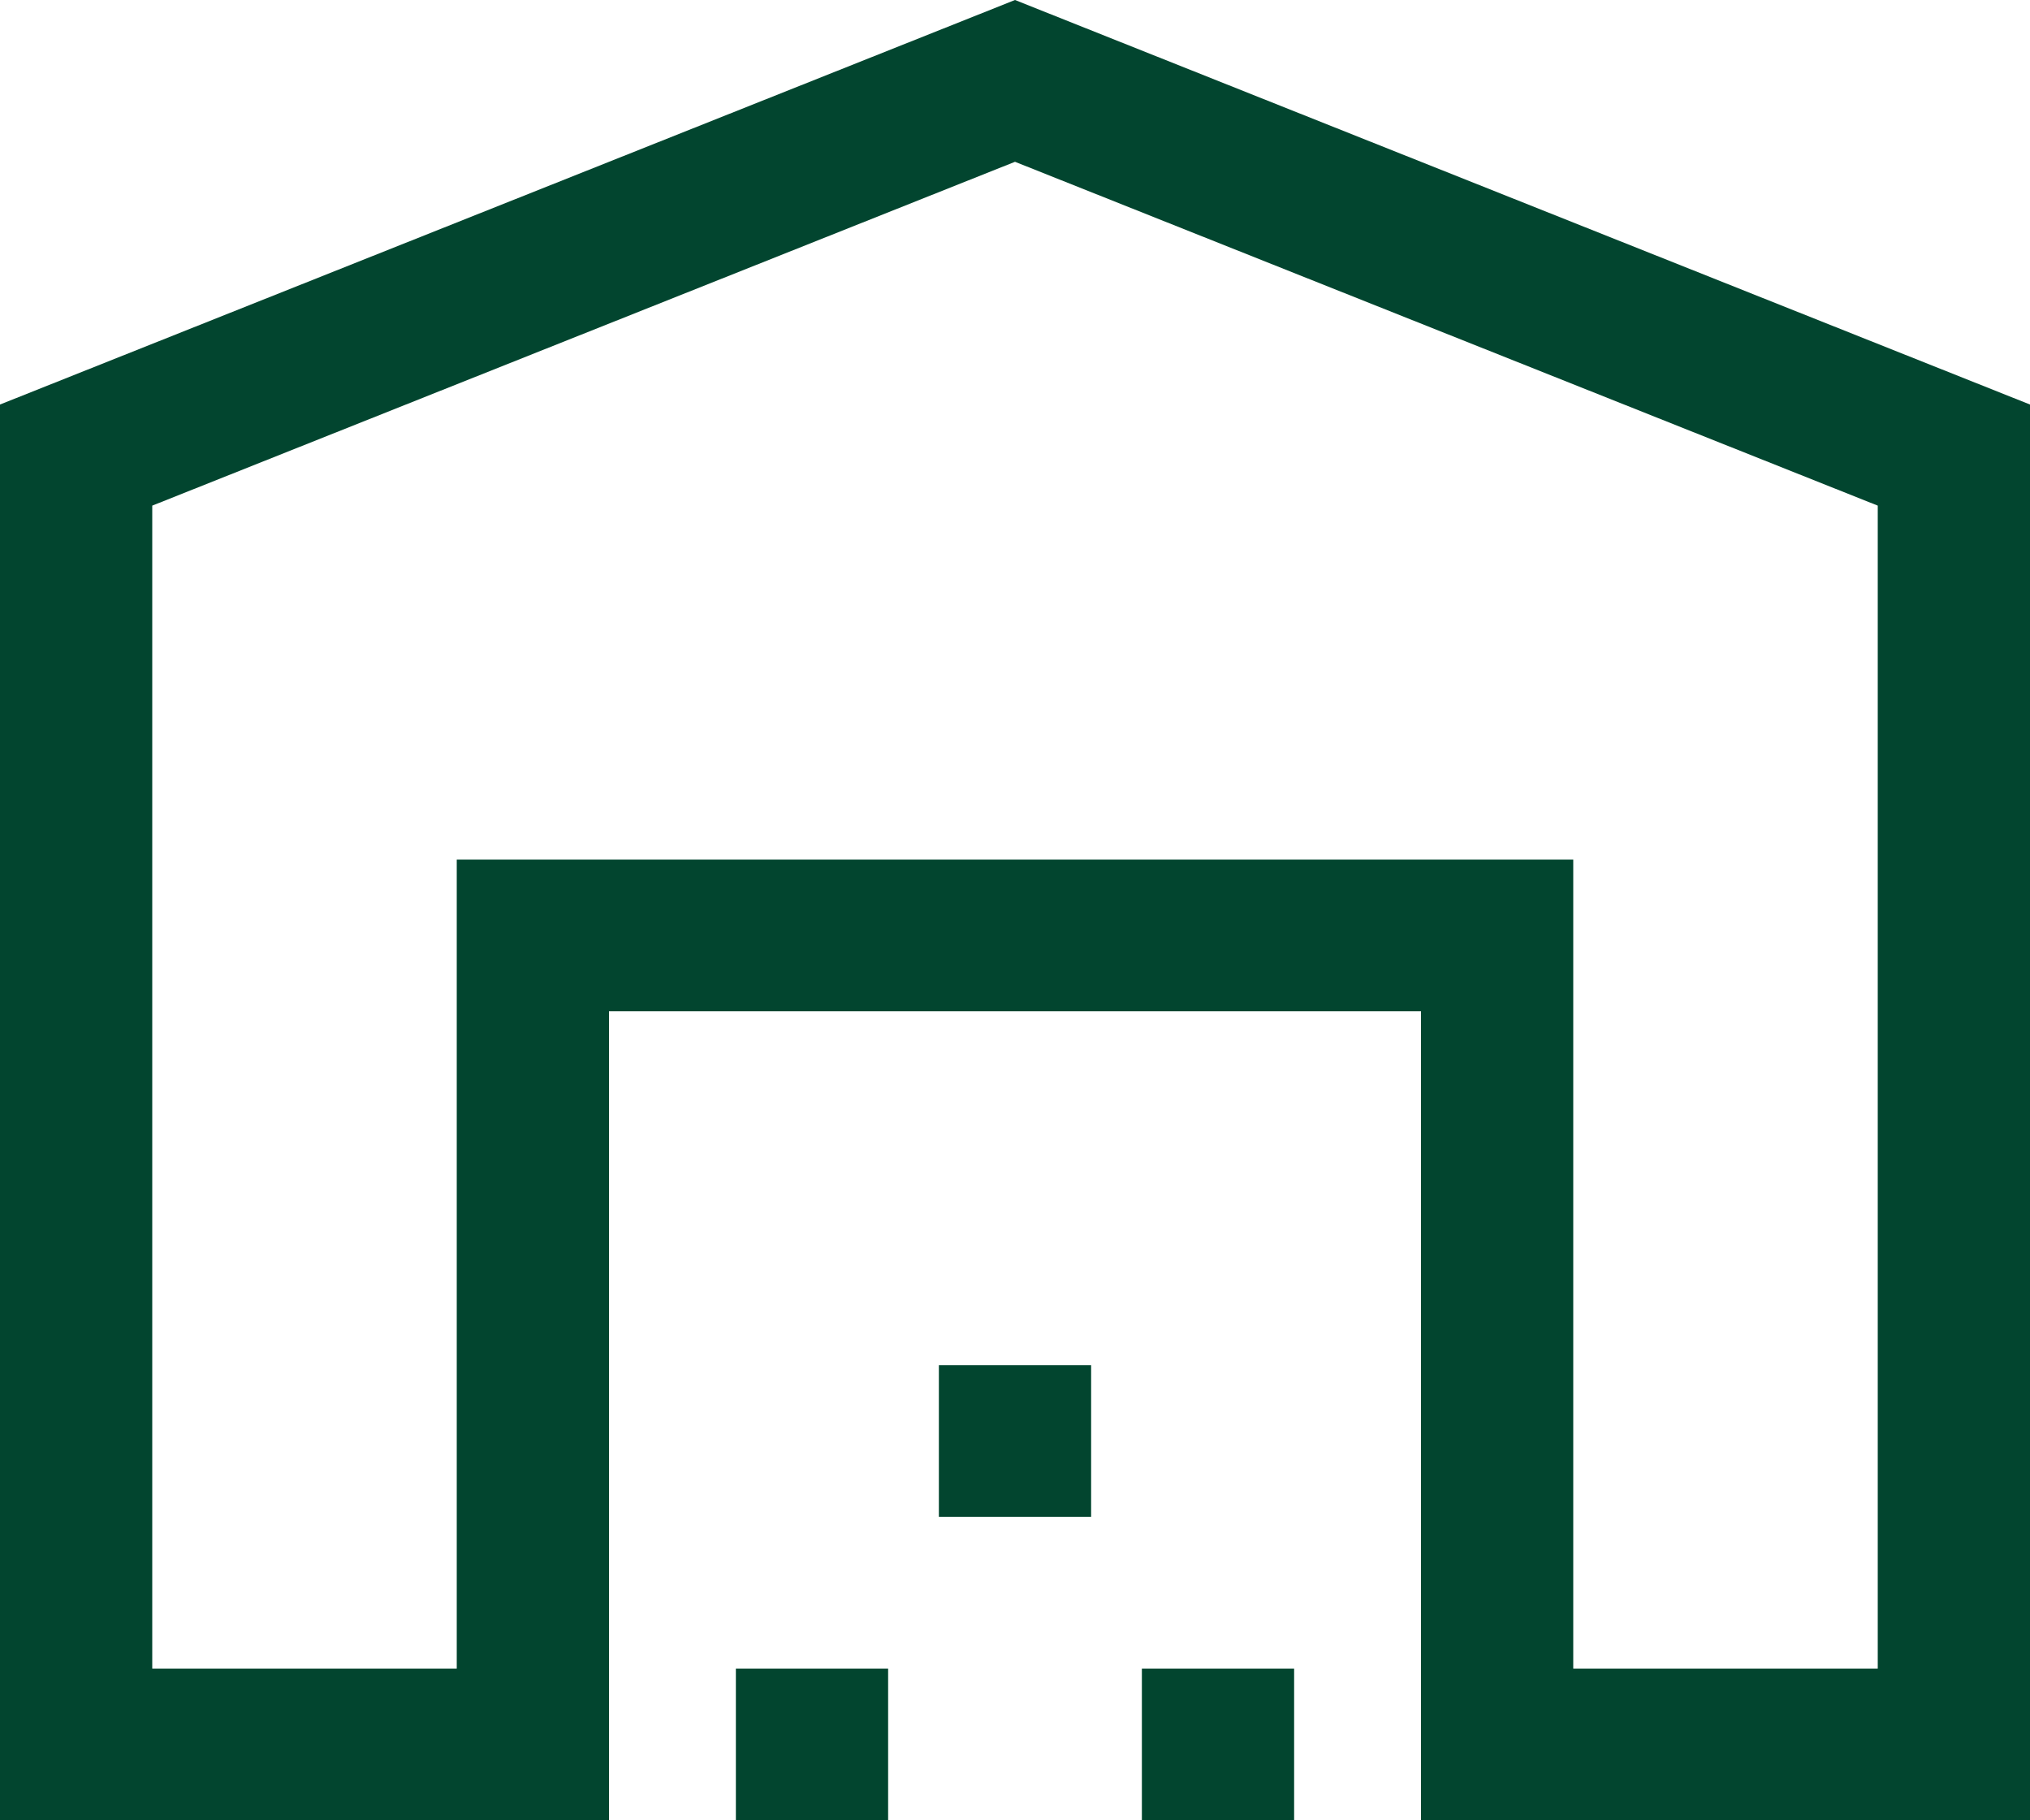
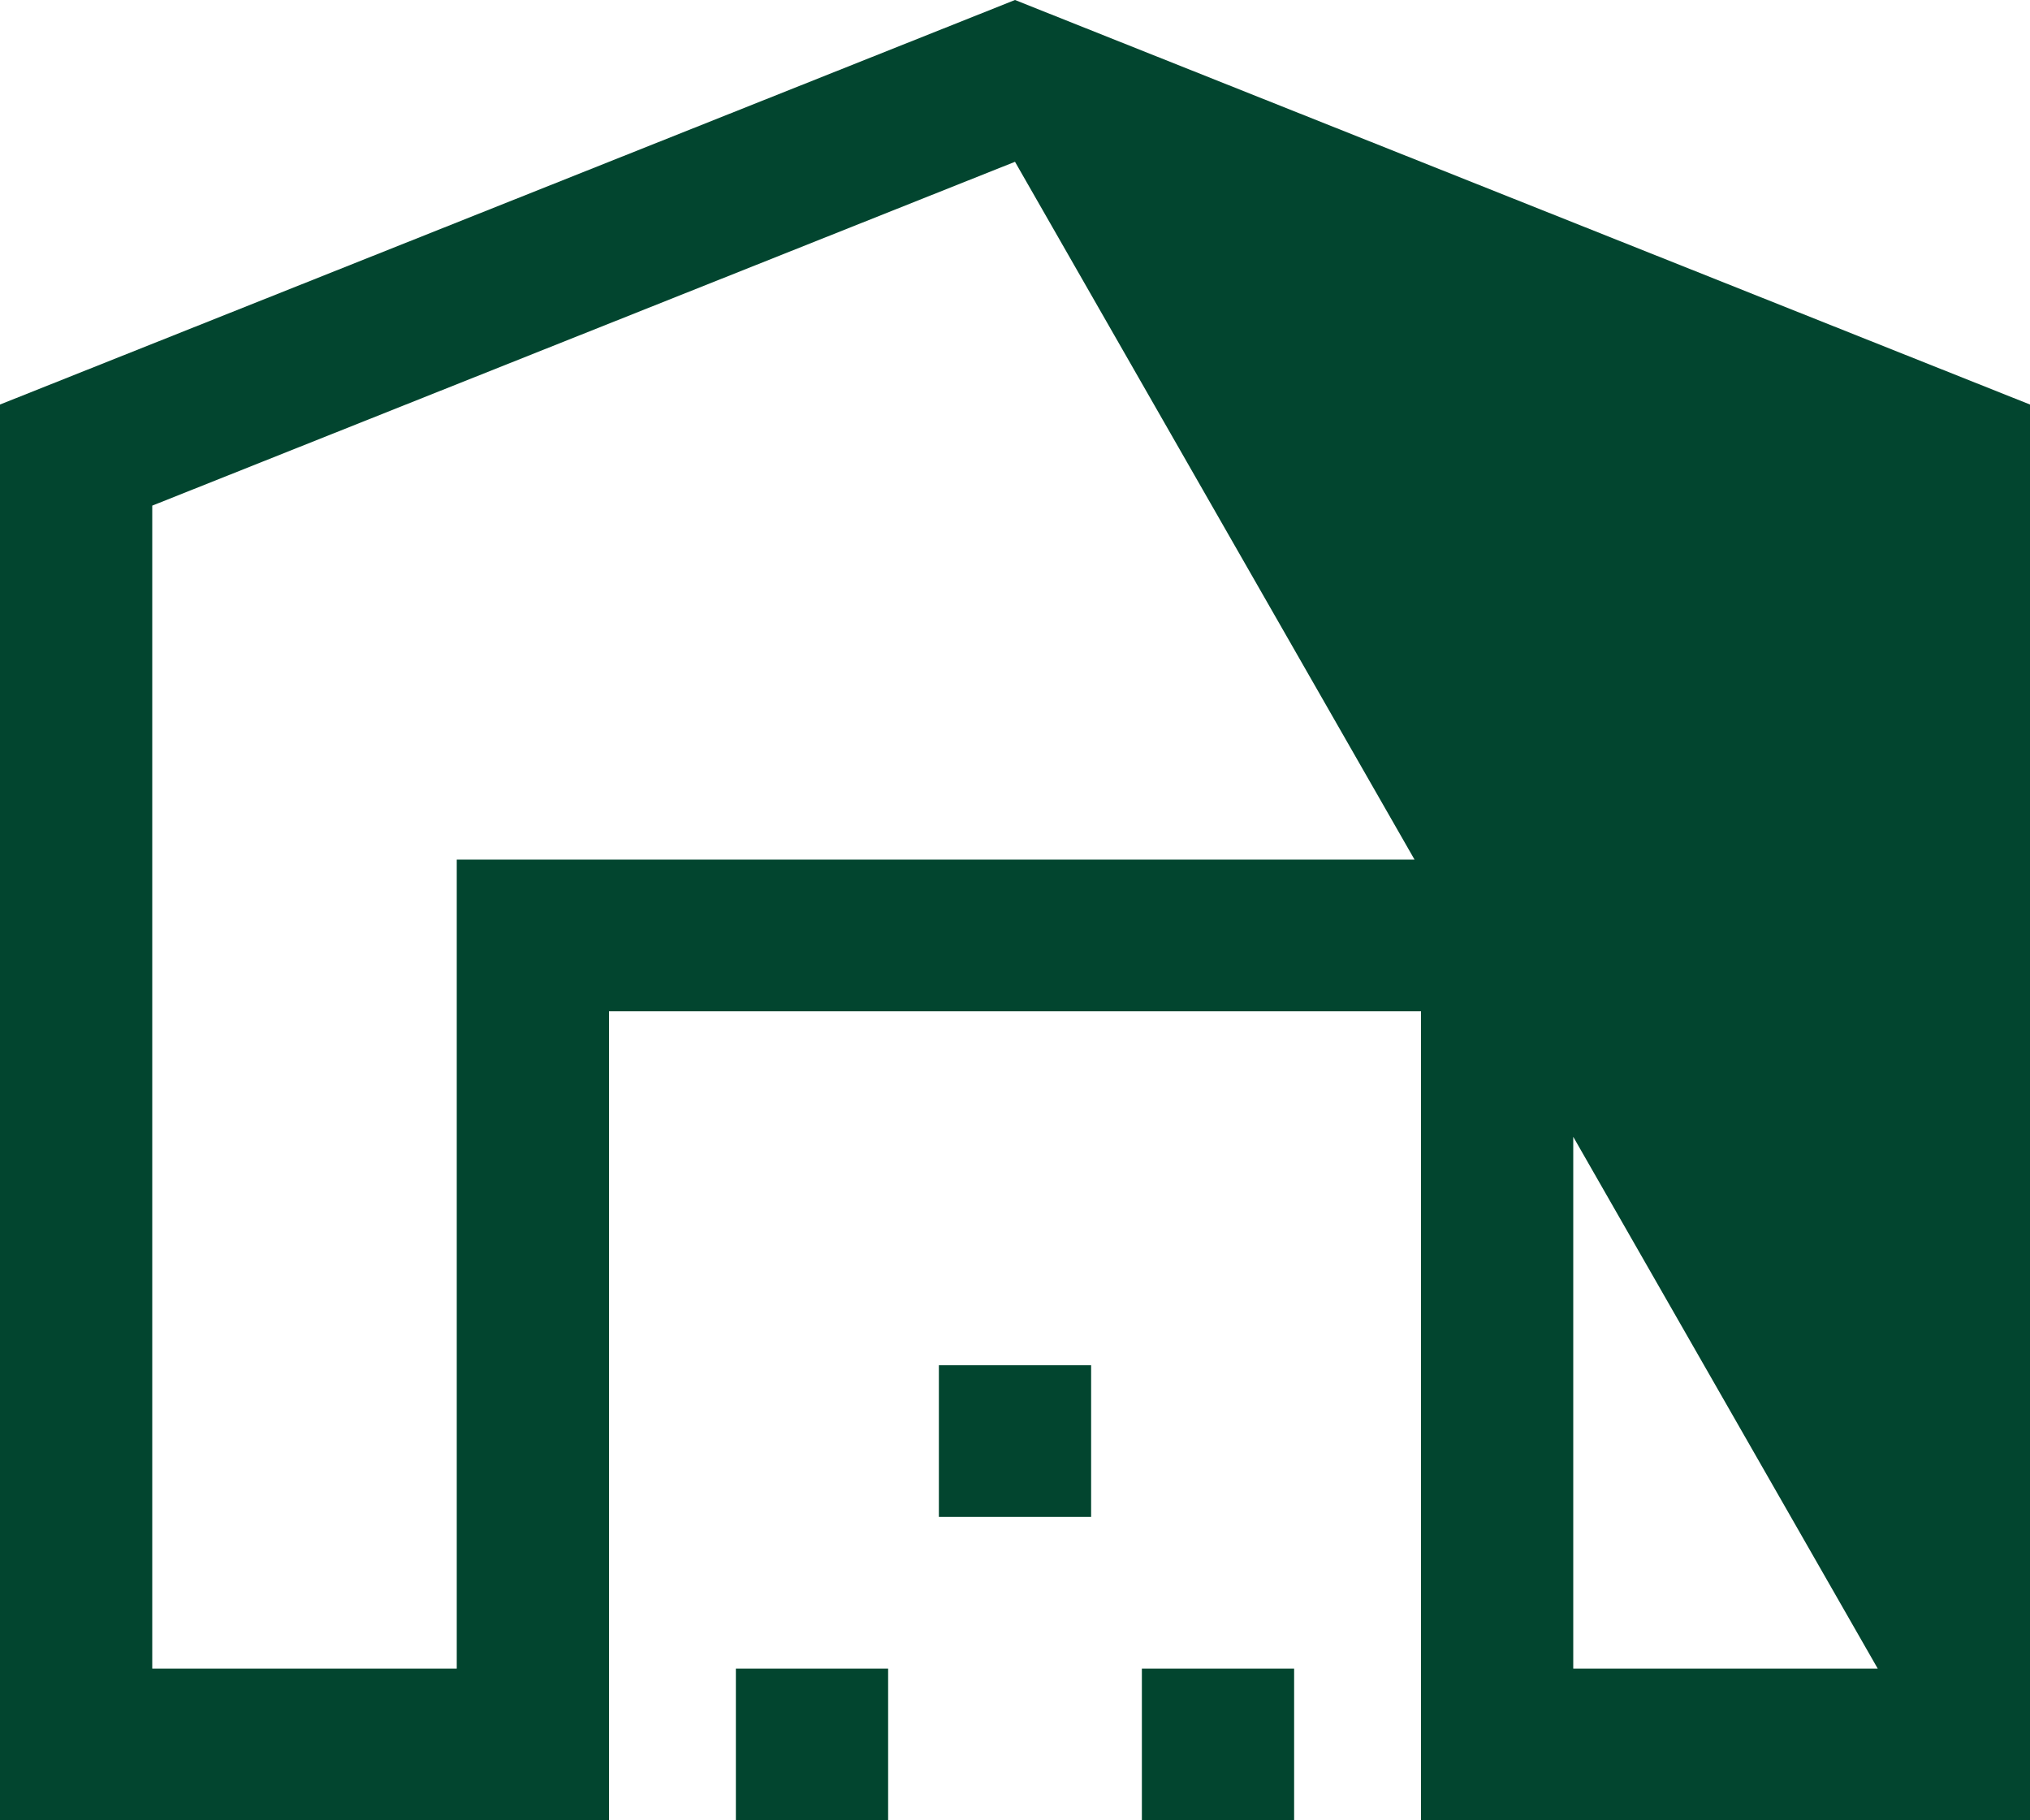
<svg xmlns="http://www.w3.org/2000/svg" width="58" height="52" viewBox="0 0 58 52" fill="none">
-   <path d="M4.35 47.667H13.05V24.556H44.95V47.667H53.65V14.444L29 4.622L4.35 14.444V47.667ZM0 52V11.556L29 0L58 11.556V52H40.6V28.889H17.4V52H0ZM21.025 52V47.667H25.375V52H21.025ZM26.825 43.333V39H31.175V43.333H26.825ZM32.625 52V47.667H36.975V52H32.625ZM13.05 24.556H44.95H13.05Z" fill="#02452F" />
+   <path d="M4.35 47.667H13.05V24.556H44.95V47.667H53.65L29 4.622L4.35 14.444V47.667ZM0 52V11.556L29 0L58 11.556V52H40.6V28.889H17.4V52H0ZM21.025 52V47.667H25.375V52H21.025ZM26.825 43.333V39H31.175V43.333H26.825ZM32.625 52V47.667H36.975V52H32.625ZM13.05 24.556H44.95H13.05Z" fill="#02452F" />
</svg>